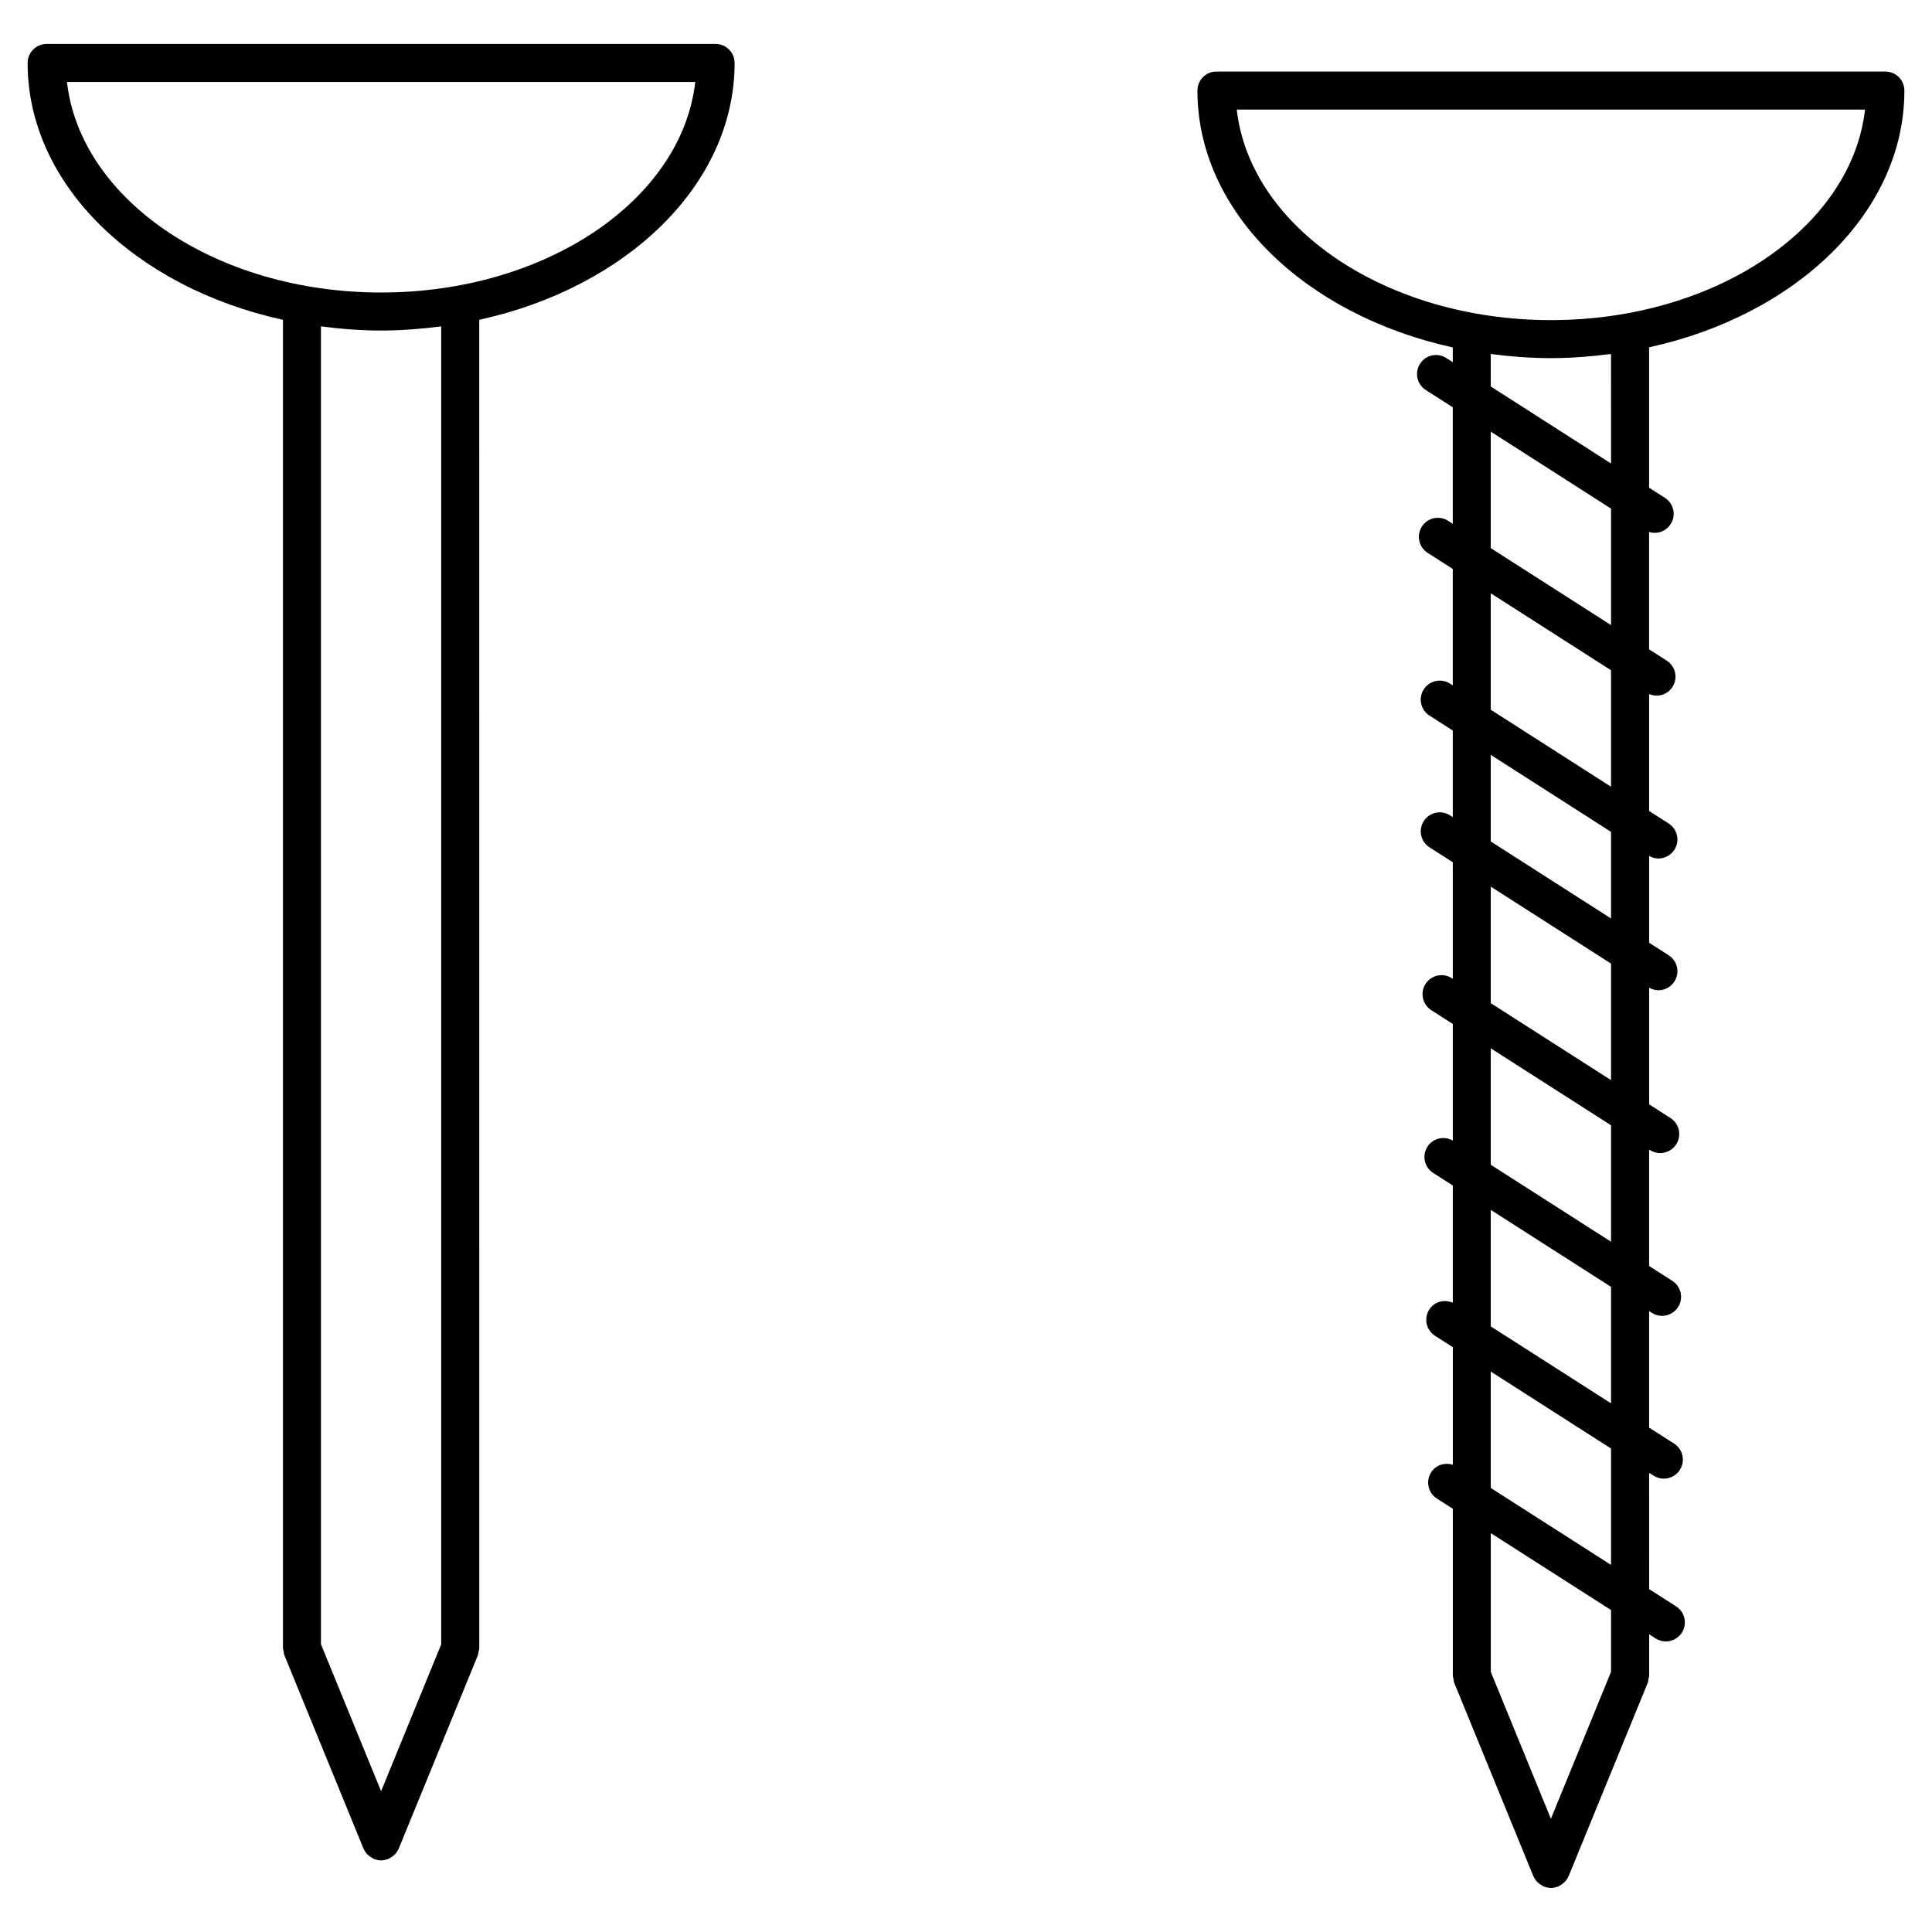
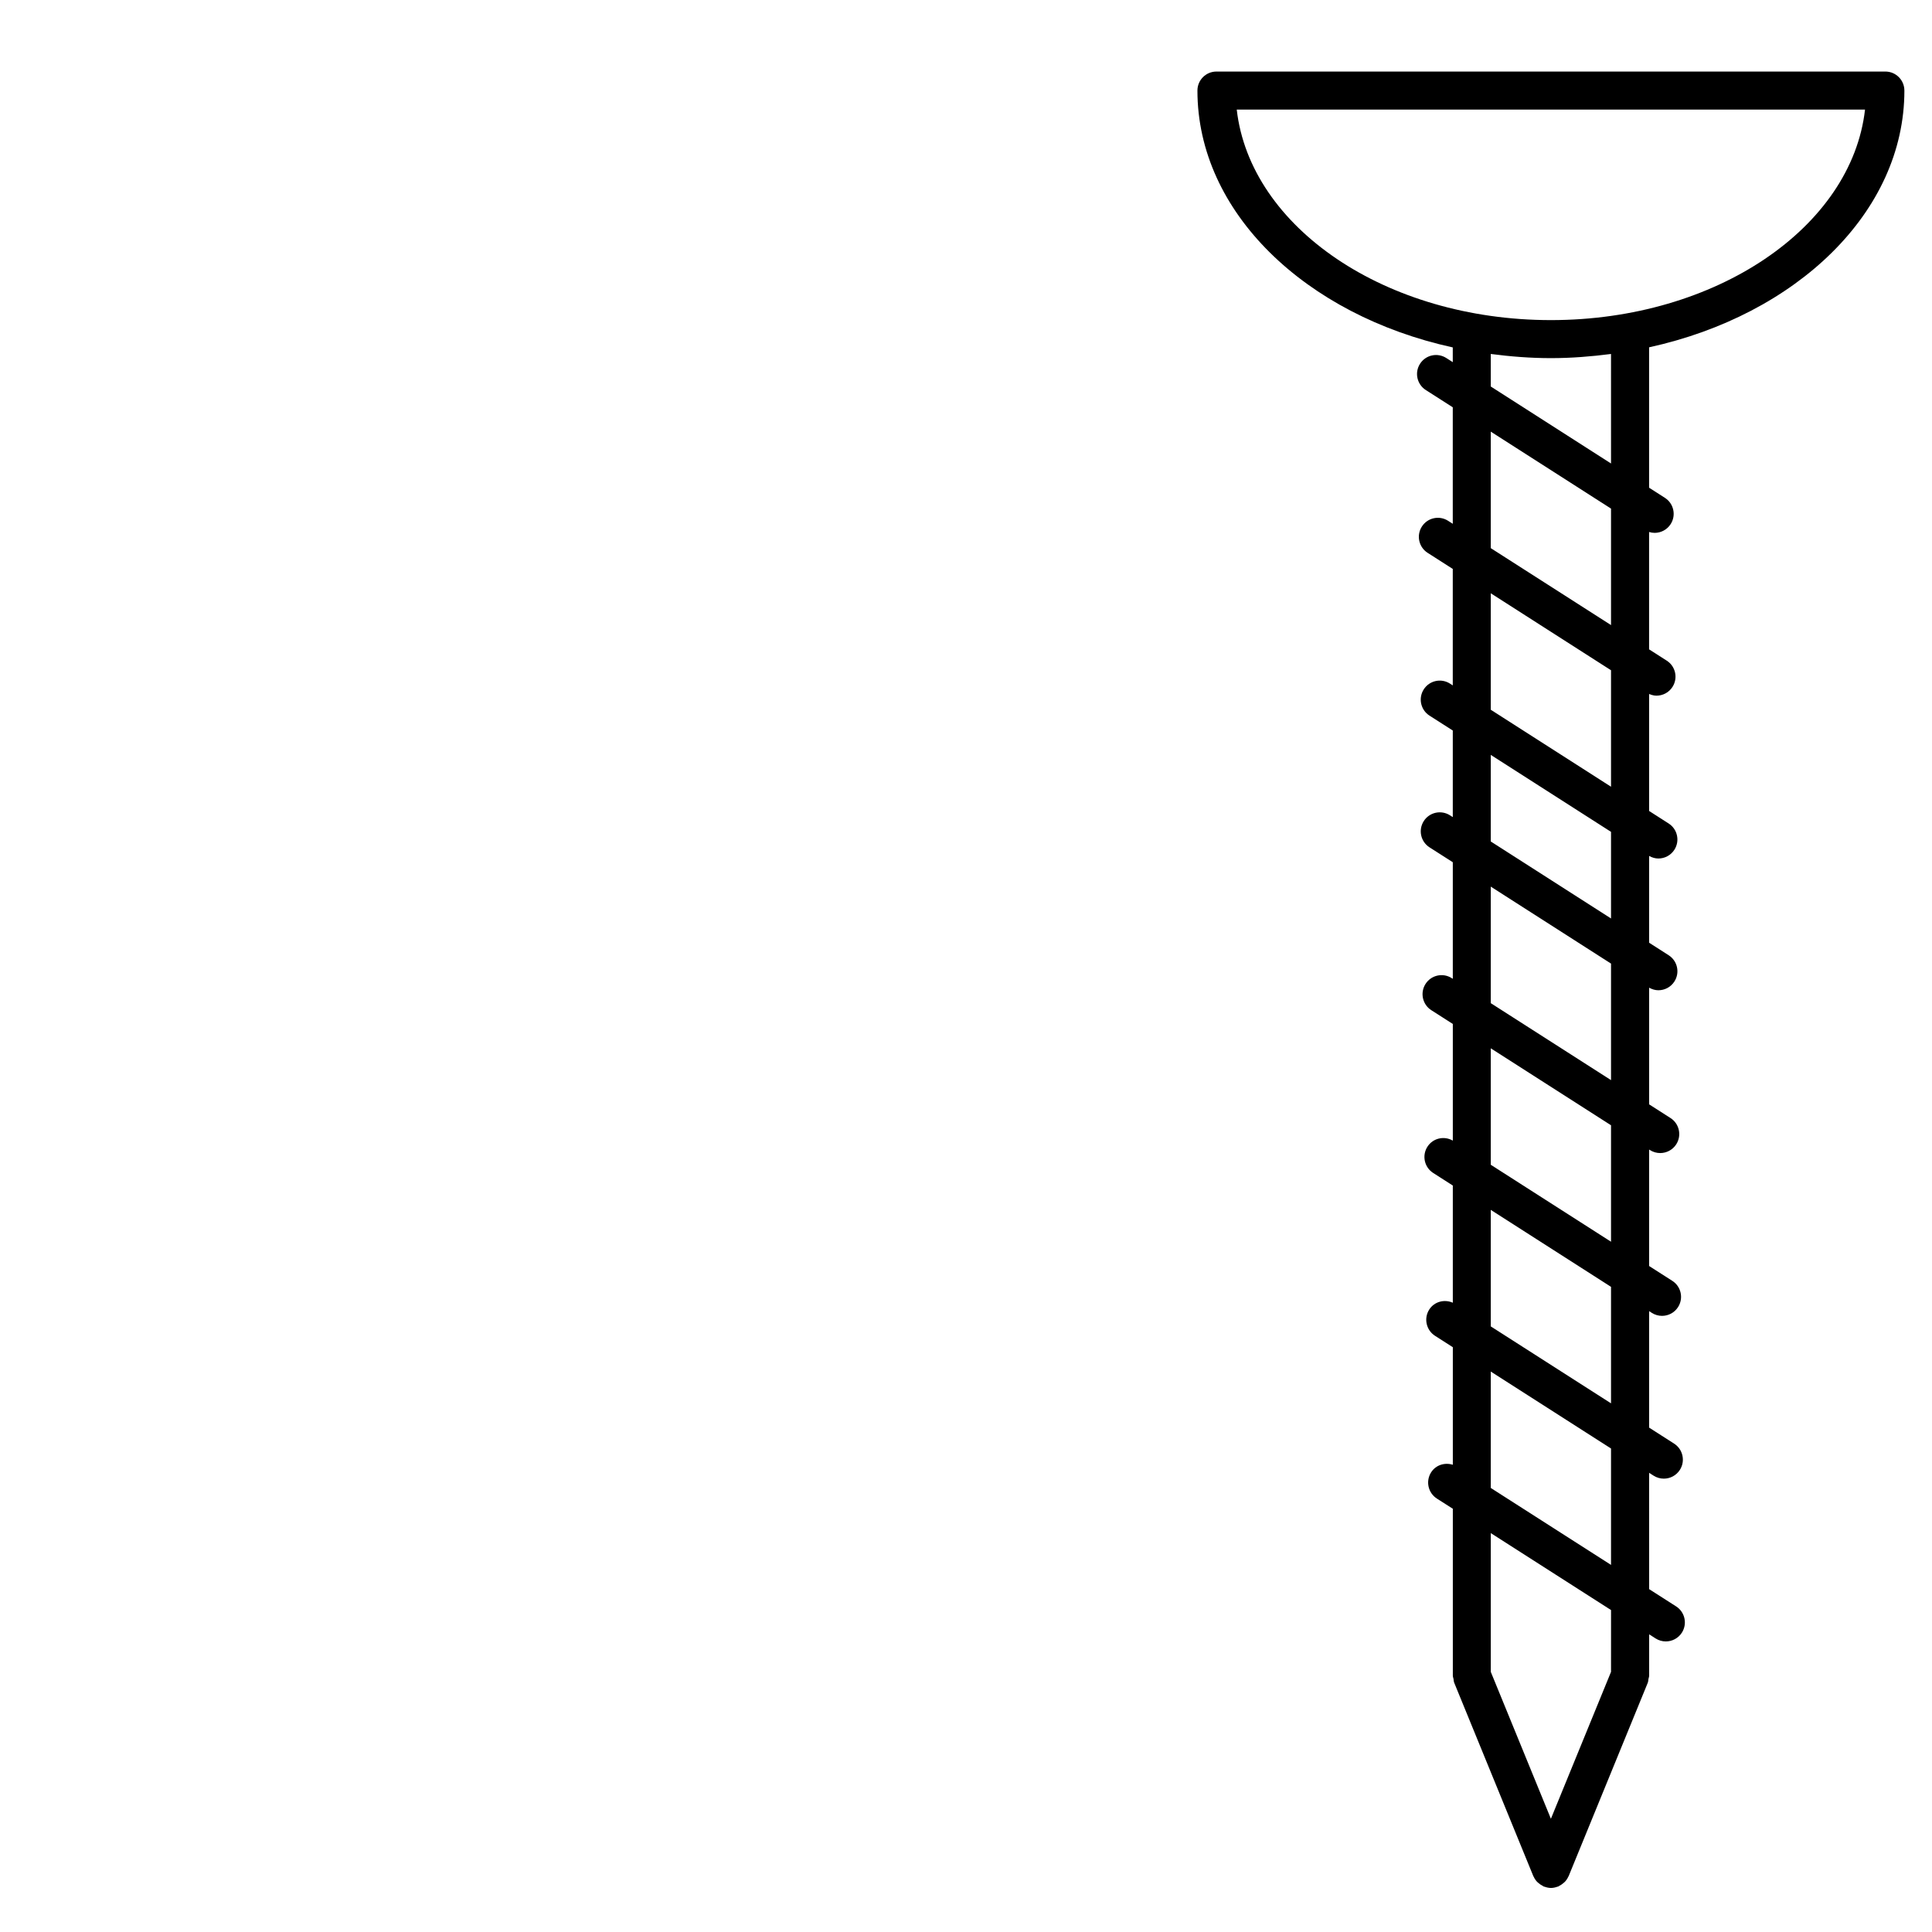
<svg xmlns="http://www.w3.org/2000/svg" fill="#000000" width="800px" height="800px" version="1.1" viewBox="144 144 512 512">
  <g>
-     <path d="m333.64 155.65h-177.28c-2.781 0-5.039 2.258-5.039 5.039 0 32.266 28.641 59.512 67.668 68.07v351.92 0.016 0.051c0 0.309 0.121 0.57 0.176 0.867 0.059 0.348 0.059 0.699 0.203 1.043l20.969 51.258c0.004 0.012 0.012 0.016 0.016 0.023 0.016 0.039 0.047 0.07 0.066 0.105 0.23 0.52 0.539 0.957 0.906 1.355 0.117 0.125 0.258 0.23 0.387 0.348 0.336 0.297 0.707 0.539 1.109 0.734 0.102 0.051 0.172 0.137 0.277 0.18 0.066 0.031 0.137 0.016 0.203 0.039 0.539 0.195 1.102 0.328 1.688 0.328 0.004 0 0.012 0.004 0.016 0.004s0.012-0.004 0.016-0.004c0.586 0 1.148-0.133 1.688-0.328 0.066-0.023 0.137-0.016 0.203-0.039 0.105-0.047 0.172-0.133 0.273-0.18 0.406-0.195 0.777-0.441 1.117-0.742 0.133-0.109 0.266-0.215 0.383-0.344 0.359-0.383 0.656-0.82 0.887-1.32 0.02-0.055 0.066-0.098 0.086-0.145 0.004-0.012 0.012-0.016 0.012-0.02l20.949-51.195c0-0.004 0.004-0.012 0.004-0.016l0.016-0.047c0.117-0.293 0.105-0.586 0.172-0.883 0.074-0.344 0.207-0.664 0.207-1.027v-0.055-0.004l-0.008-351.93c39.027-8.559 67.668-35.805 67.668-68.07 0-2.781-2.258-5.035-5.039-5.035zm-72.711 424.1-15.934 38.938-15.934-38.945-0.004-349.25c5.188 0.676 10.488 1.102 15.93 1.102s10.746-0.43 15.934-1.102l0.004 349.26zm-15.934-358.23c-43.758 0-79.703-24.605-83.246-55.793h166.5c-3.535 31.188-39.488 55.793-83.254 55.793z" />
    <path d="m648.68 168c0-2.781-2.254-5.039-5.039-5.039h-177.27c-2.785 0-5.039 2.258-5.039 5.039 0 32.266 28.641 59.512 67.668 68.07v3.906l-1.719-1.098c-2.348-1.5-5.461-0.82-6.957 1.527-1.5 2.344-0.816 5.457 1.527 6.957l7.148 4.574v30.875l-1.234-0.789c-2.348-1.508-5.461-0.82-6.957 1.527-1.5 2.344-0.816 5.457 1.527 6.957l6.664 4.266v30.863l-0.734-0.469c-2.348-1.508-5.461-0.816-6.957 1.527-1.5 2.344-0.816 5.457 1.527 6.957l6.168 3.945v22.945l-0.734-0.469c-2.348-1.5-5.461-0.82-6.957 1.527-1.5 2.344-0.816 5.457 1.527 6.957l6.168 3.945v30.895l-0.266-0.172c-2.352-1.508-5.461-0.82-6.961 1.527-1.496 2.344-0.812 5.461 1.531 6.961l5.699 3.648v30.918c-2.316-1.34-5.273-0.656-6.727 1.613-1.5 2.344-0.816 5.461 1.527 6.957l5.199 3.332v31.055c-2.231-0.984-4.887-0.312-6.246 1.805-1.496 2.344-0.812 5.461 1.531 6.961l4.719 3.023v31.156c-2.125-0.672-4.492 0.039-5.75 2-1.496 2.348-0.812 5.461 1.531 6.961l4.219 2.695v44.145 0.016 0.051c0 0.312 0.121 0.578 0.176 0.875 0.059 0.348 0.059 0.695 0.195 1.031l20.969 51.258c0.004 0.012 0.012 0.016 0.016 0.023 0.016 0.039 0.051 0.07 0.07 0.109 0.227 0.516 0.535 0.957 0.902 1.355 0.117 0.121 0.258 0.227 0.383 0.336 0.344 0.301 0.711 0.543 1.117 0.742 0.102 0.051 0.168 0.137 0.273 0.18 0.066 0.023 0.133 0.016 0.195 0.039 0.551 0.195 1.125 0.332 1.715 0.332 0.59 0 1.16-0.137 1.707-0.332 0.07-0.023 0.137-0.016 0.203-0.039 0.105-0.047 0.172-0.133 0.277-0.18 0.402-0.195 0.766-0.441 1.102-0.734 0.137-0.117 0.277-0.223 0.395-0.348 0.363-0.395 0.672-0.836 0.902-1.352 0.02-0.039 0.055-0.074 0.07-0.109 0.004-0.012 0.012-0.016 0.016-0.023l20.953-51.203 0.02-0.055c0.137-0.332 0.133-0.68 0.191-1.02 0.059-0.301 0.18-0.574 0.18-0.891v-0.051-0.016-10.863l1.707 1.094c0.84 0.535 1.785 0.789 2.711 0.789 1.664 0 3.285-0.82 4.254-2.324 1.496-2.348 0.812-5.461-1.531-6.961l-7.141-4.566-0.012-30.836 1.188 0.762c0.84 0.535 1.785 0.789 2.711 0.789 1.664 0 3.285-0.82 4.254-2.324 1.496-2.344 0.812-5.461-1.531-6.961l-6.621-4.238v-30.867l0.711 0.453c0.84 0.539 1.785 0.797 2.711 0.797 1.664 0 3.285-0.82 4.246-2.324 1.5-2.344 0.816-5.461-1.527-6.957l-6.141-3.93v-30.863l0.227 0.141c0.84 0.535 1.785 0.789 2.711 0.789 1.664 0 3.285-0.82 4.254-2.324 1.496-2.344 0.812-5.461-1.531-6.961l-5.656-3.621v-30.918c0.777 0.434 1.613 0.68 2.453 0.68 1.656 0 3.285-0.82 4.246-2.324 1.5-2.344 0.816-5.457-1.527-6.957l-5.176-3.316v-23c0.777 0.438 1.613 0.68 2.453 0.68 1.664 0 3.285-0.82 4.246-2.324 1.5-2.344 0.816-5.457-1.527-6.957l-5.176-3.316v-31.004c0.637 0.266 1.289 0.449 1.953 0.449 1.664 0 3.285-0.82 4.246-2.324 1.5-2.344 0.816-5.457-1.527-6.957l-4.676-2.992v-31.102c0.484 0.152 0.977 0.23 1.473 0.23 1.656 0 3.285-0.82 4.246-2.324 1.5-2.344 0.816-5.457-1.527-6.957l-4.191-2.684v-37.207c39.02-8.539 67.656-35.785 67.656-68.047zm-176.93 5.039h166.5c-3.543 31.188-39.492 55.793-83.25 55.793-43.754-0.004-79.707-24.605-83.25-55.793zm99.188 414.02-15.934 38.938-15.93-38.938v-36.77l31.867 20.391zm0-28.344-31.867-20.391v-30.848l31.867 20.395zm0-42.816-31.867-20.391v-30.879l31.867 20.398zm0-42.828-31.867-20.395v-30.863l31.867 20.395zm-31.867-63.223v-30.883l31.867 20.398v30.879zm0-42.848v-22.945l31.867 20.395v22.953zm0-34.91v-30.863l31.867 20.398v30.863zm0-42.828v-30.875l31.867 20.398v30.867zm31.867-22.434-31.867-20.402v-8.621c5.188 0.676 10.488 1.102 15.93 1.102s10.746-0.43 15.934-1.102z" />
  </g>
</svg>